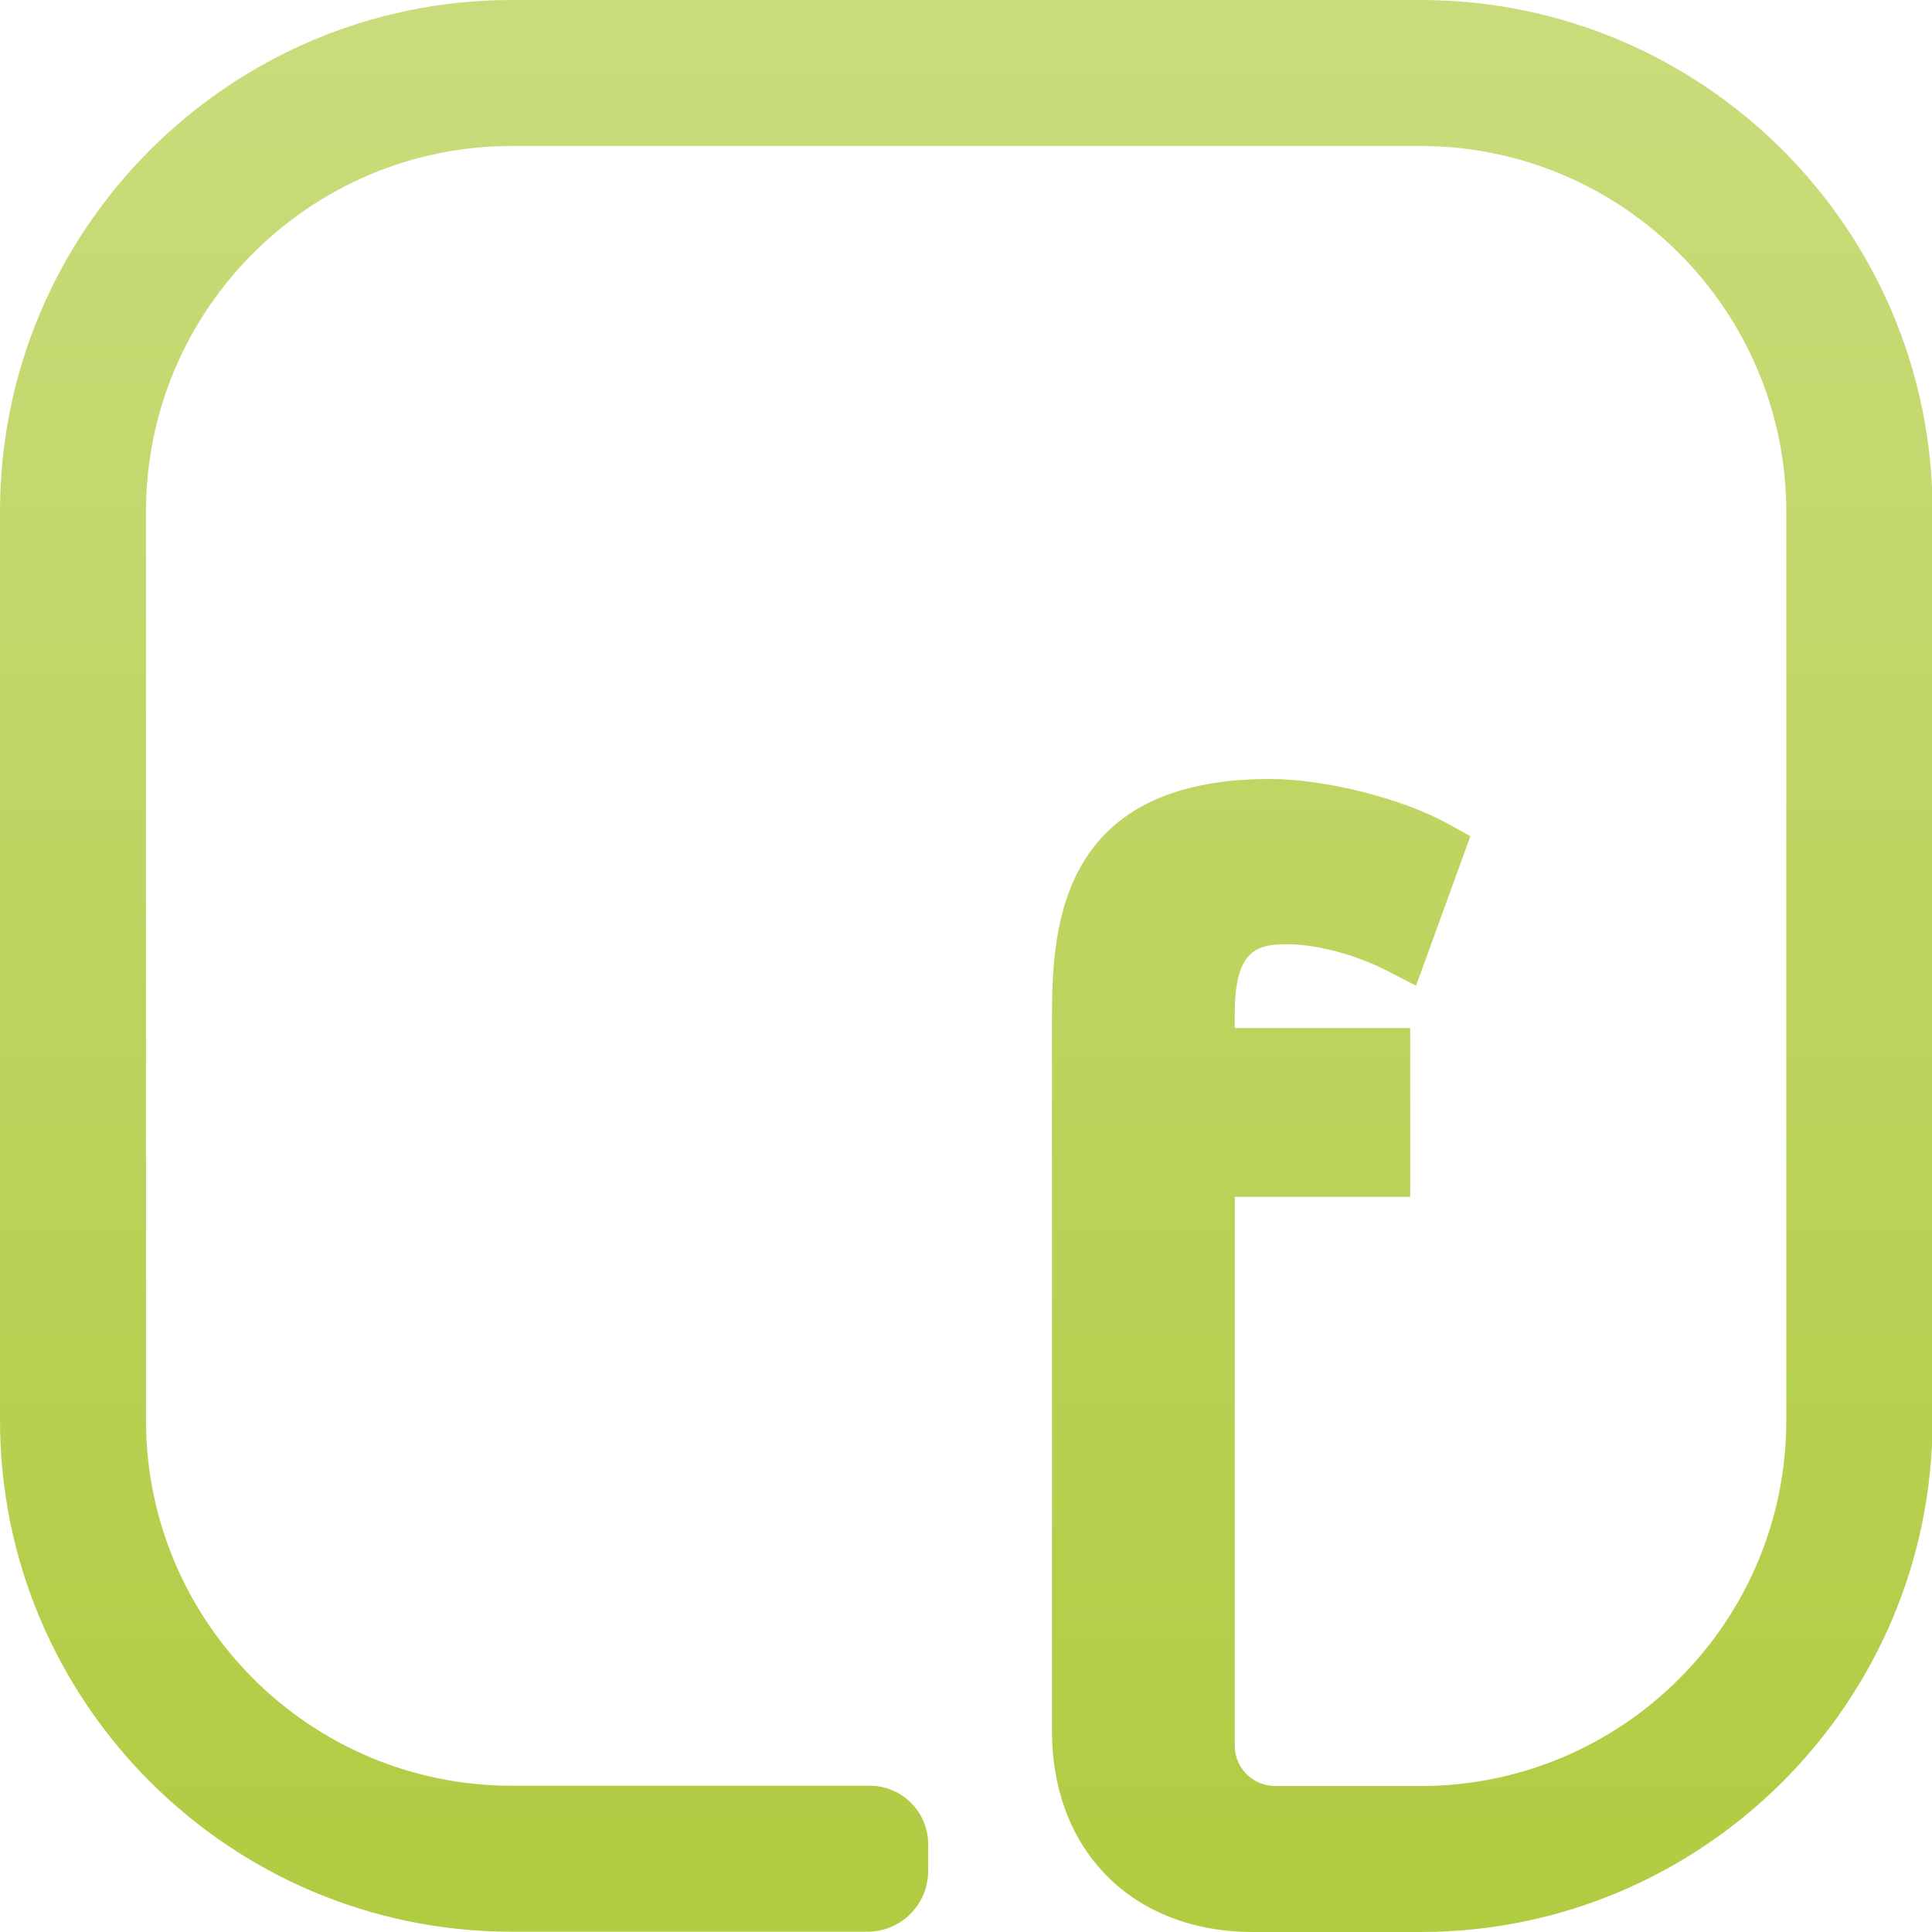
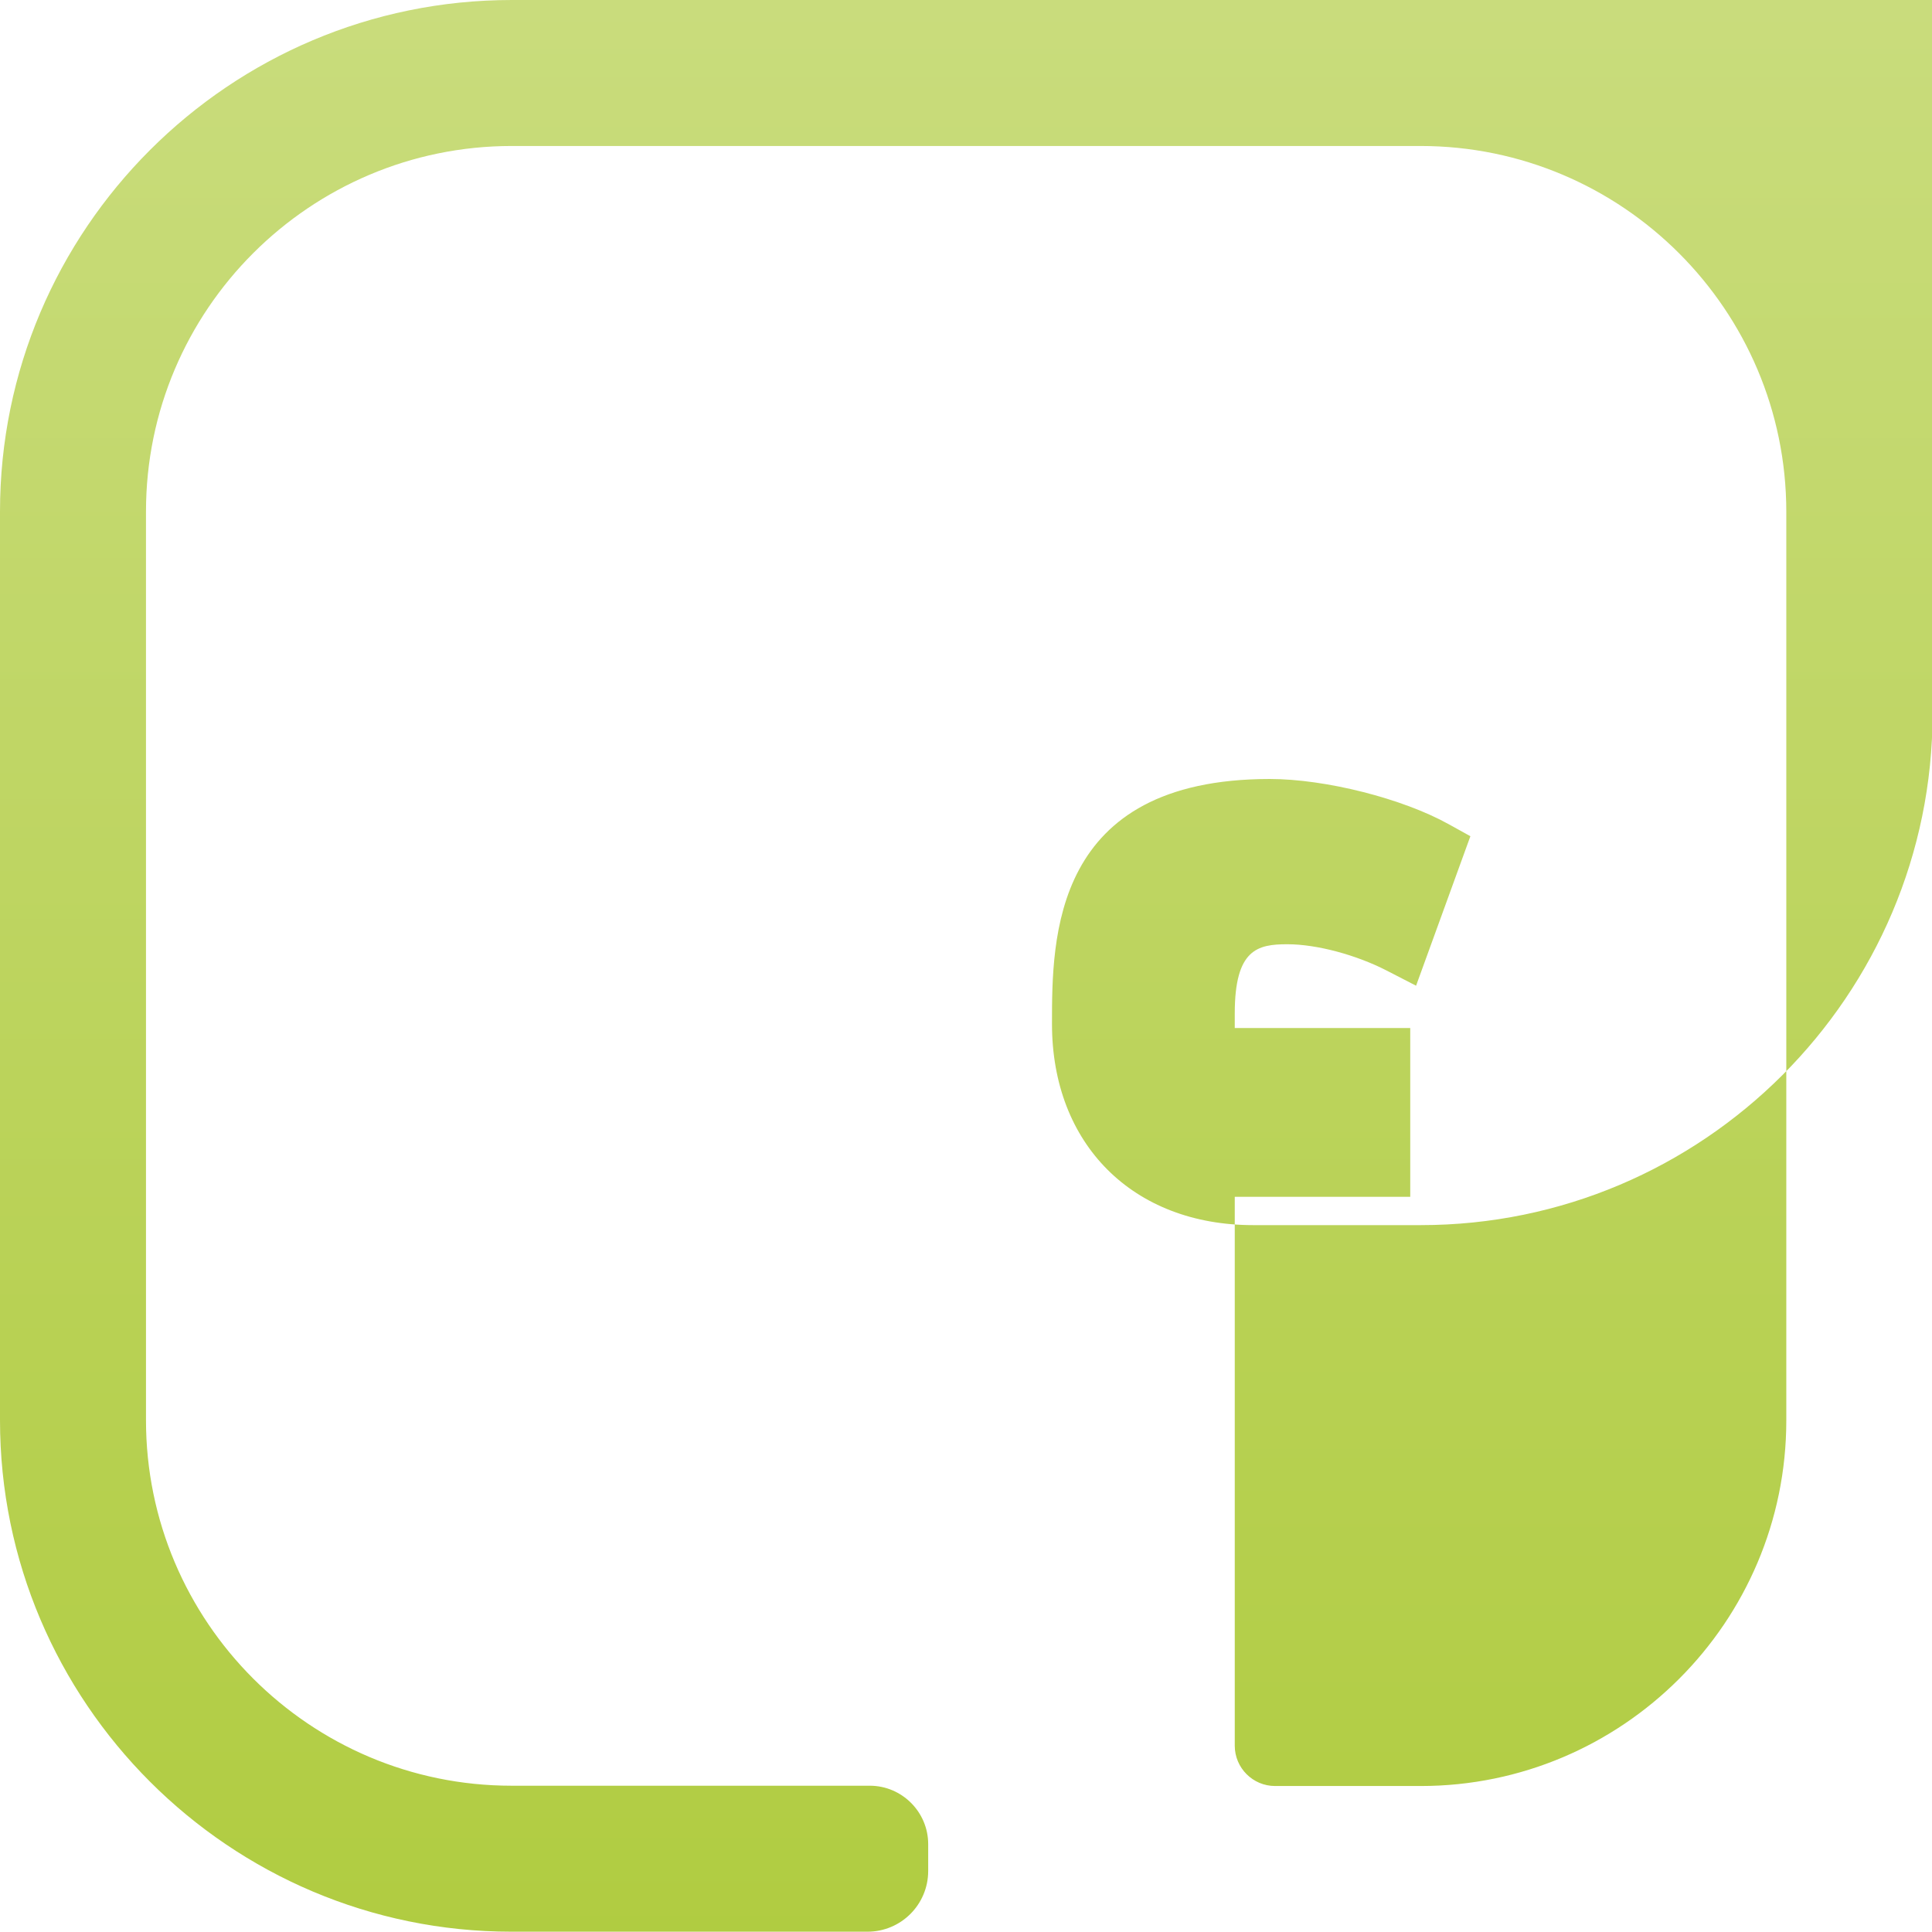
<svg xmlns="http://www.w3.org/2000/svg" id="Ebene_2" data-name="Ebene 2" viewBox="0 0 66.17 66.17">
  <defs>
    <style>
      .cls-1 {
        fill: url(#Unbenannter_Verlauf_8);
        stroke-width: 0px;
      }
    </style>
    <linearGradient id="Unbenannter_Verlauf_8" data-name="Unbenannter Verlauf 8" x1="33.09" y1="-7.65" x2="33.09" y2="82.95" gradientUnits="userSpaceOnUse">
      <stop offset="0" stop-color="#ccde83" />
      <stop offset="1" stop-color="#aac832" />
    </linearGradient>
  </defs>
  <g id="Ebene_3" data-name="Ebene 3">
-     <path class="cls-1" d="M48.65,0h-31.12C7.86,0,0,7.86,0,17.52v31.12c0,9.66,7.86,17.52,17.52,17.52h12.19c1.15,0,2.08-.93,2.08-2.08v-.92c0-1.1-.9-2-2-2h-12.27c-6.91,0-12.52-5.62-12.52-12.52v-31.12c0-6.91,5.62-12.52,12.53-12.52h31.12c6.91,0,12.53,5.62,12.53,12.53v31.12c0,6.91-5.62,12.52-12.52,12.52h-4.99c-.76,0-1.38-.62-1.38-1.38v-18.8h6.01v-5.78h-6.01v-.5c0-2.2.78-2.37,1.8-2.37s2.37.37,3.4.9l1.01.52,1.86-5.12-.74-.41c-1.58-.88-4.22-1.55-6.13-1.55-7.46,0-7.46,5.46-7.46,8.39v24.21c0,4.12,2.77,6.89,6.89,6.89h5.74c9.66,0,17.53-7.86,17.53-17.53v-31.12c0-9.66-7.86-17.52-17.53-17.52Z" />
+     <path class="cls-1" d="M48.65,0h-31.12C7.86,0,0,7.86,0,17.52v31.12c0,9.66,7.86,17.52,17.52,17.52h12.19c1.15,0,2.08-.93,2.08-2.08v-.92c0-1.1-.9-2-2-2h-12.27c-6.91,0-12.52-5.62-12.52-12.52v-31.12c0-6.91,5.62-12.52,12.53-12.52h31.12c6.91,0,12.53,5.62,12.53,12.53v31.12c0,6.91-5.62,12.52-12.52,12.52h-4.99c-.76,0-1.38-.62-1.38-1.38v-18.8h6.01v-5.78h-6.01v-.5c0-2.2.78-2.37,1.8-2.37s2.37.37,3.4.9l1.01.52,1.86-5.12-.74-.41c-1.58-.88-4.22-1.55-6.13-1.55-7.46,0-7.46,5.46-7.46,8.39c0,4.12,2.77,6.89,6.89,6.89h5.74c9.66,0,17.53-7.86,17.53-17.53v-31.12c0-9.66-7.86-17.52-17.53-17.52Z" />
  </g>
</svg>